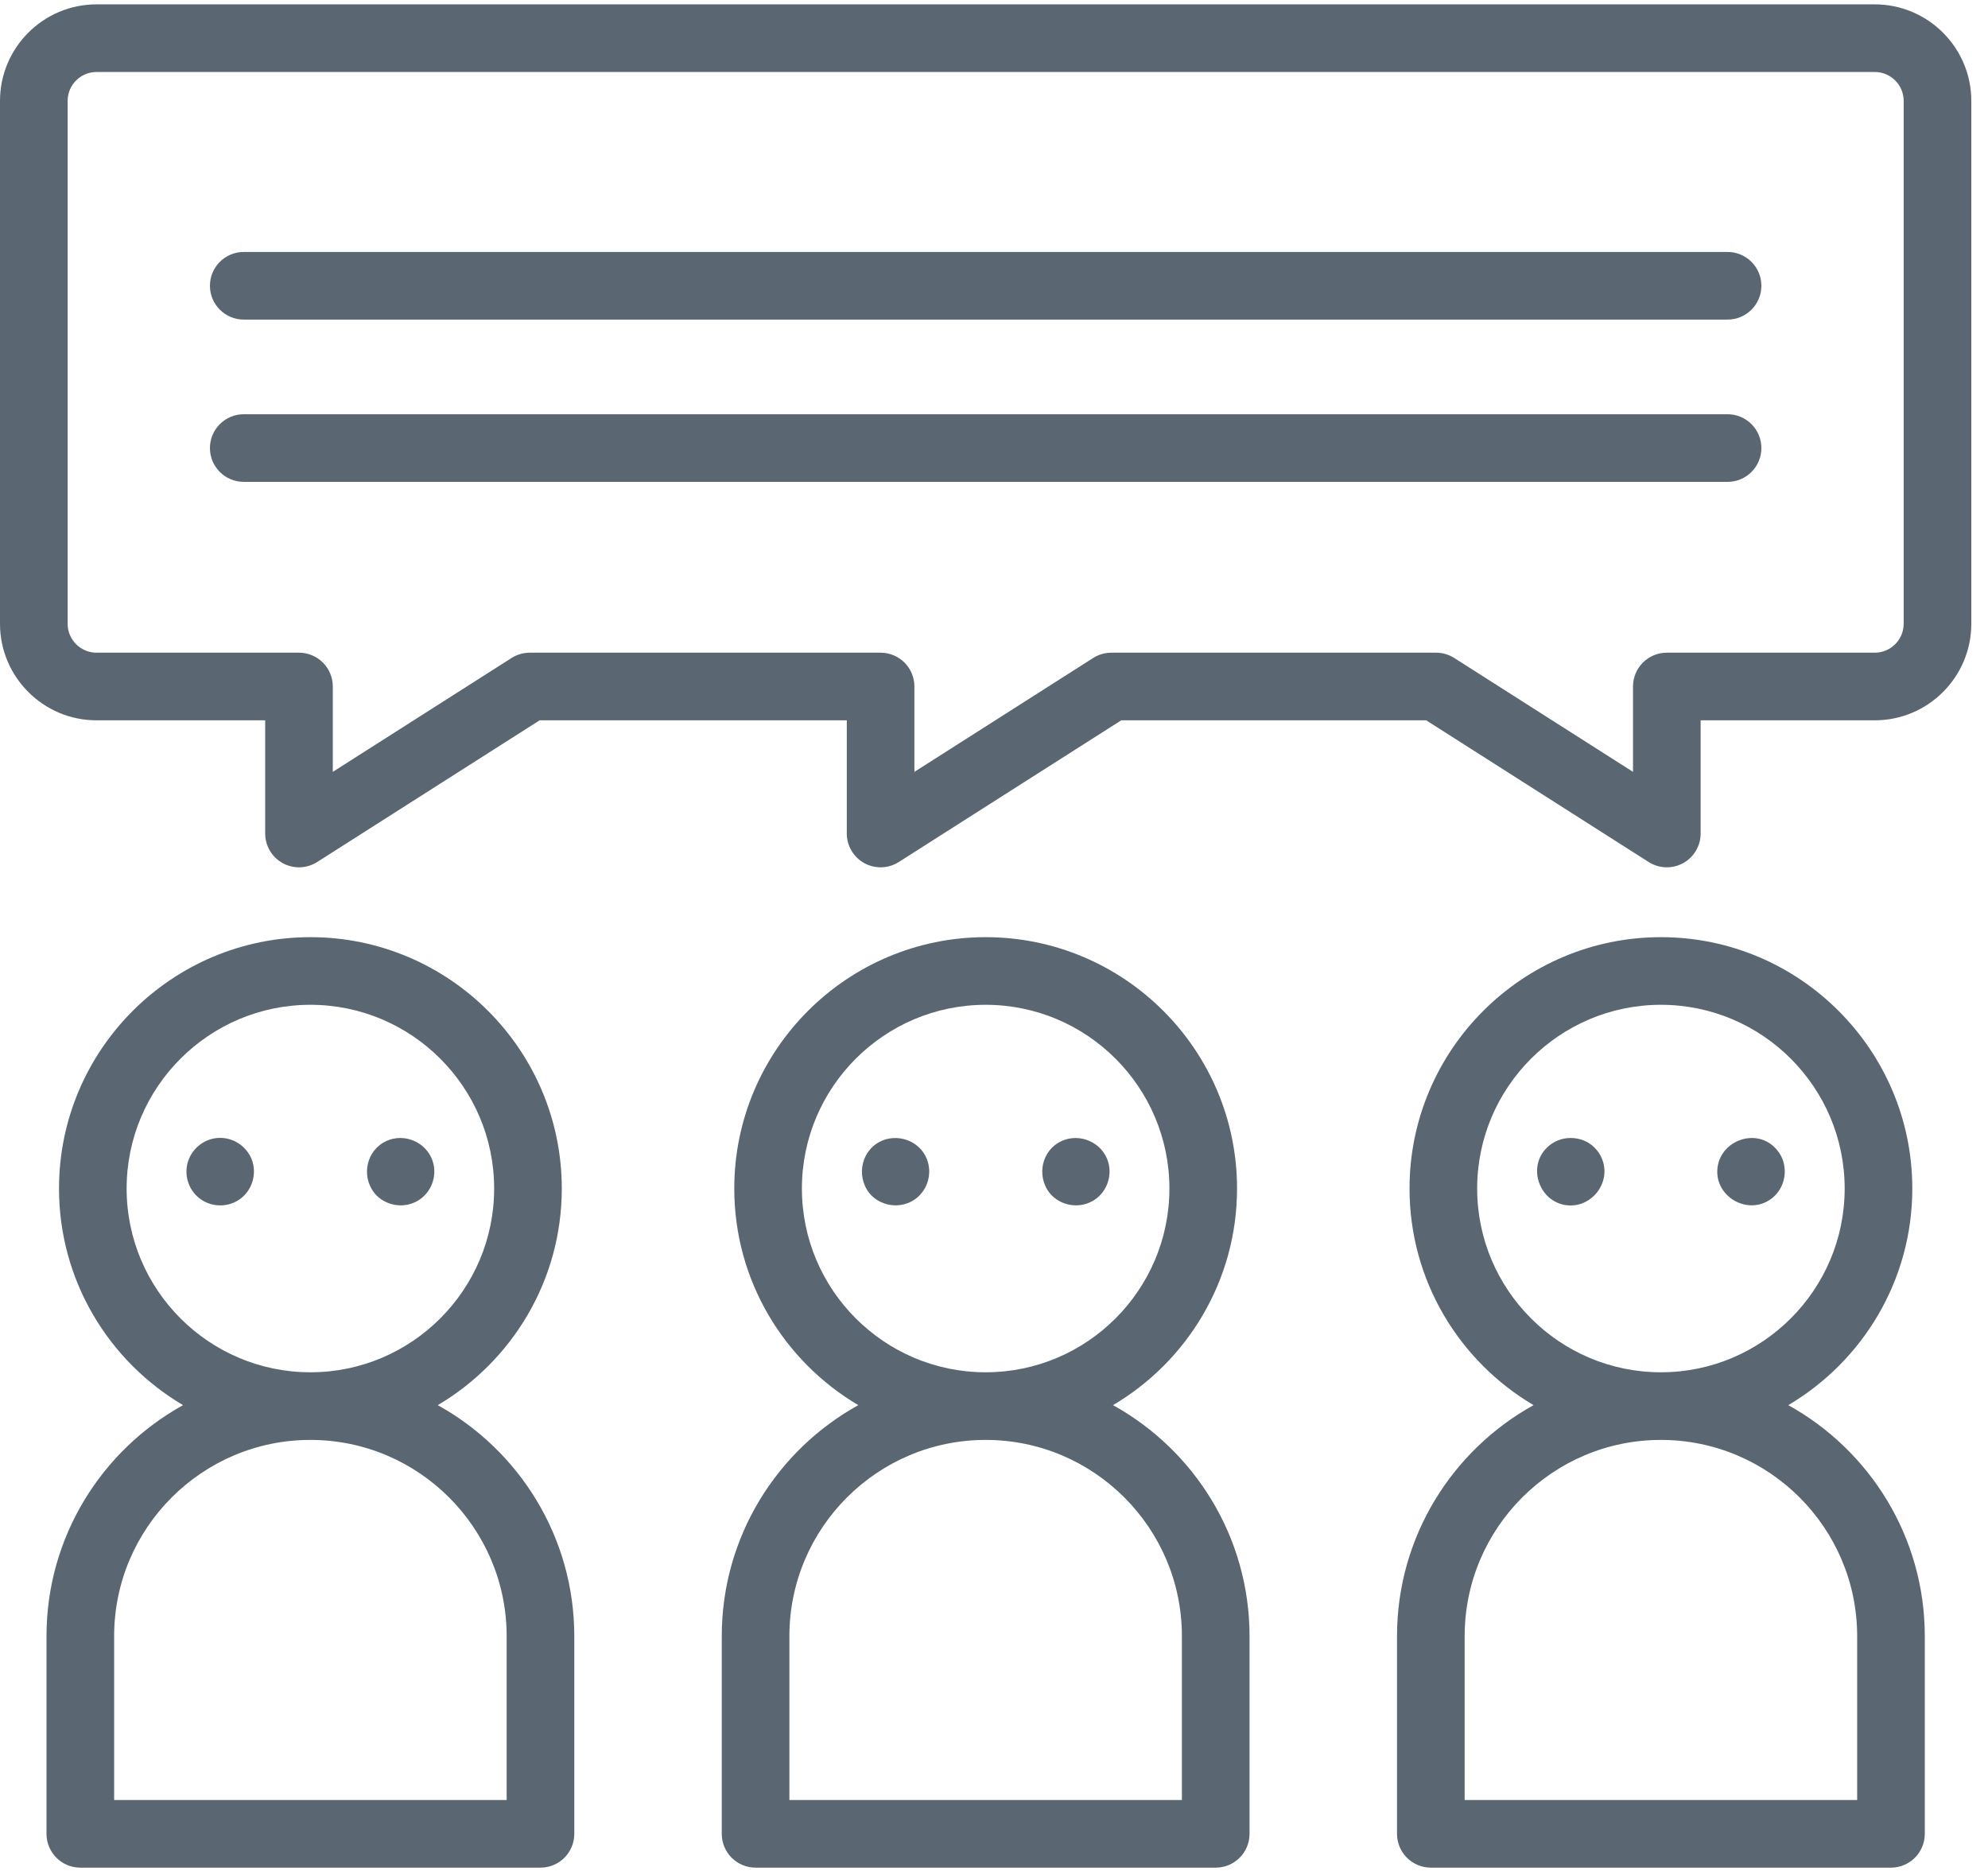
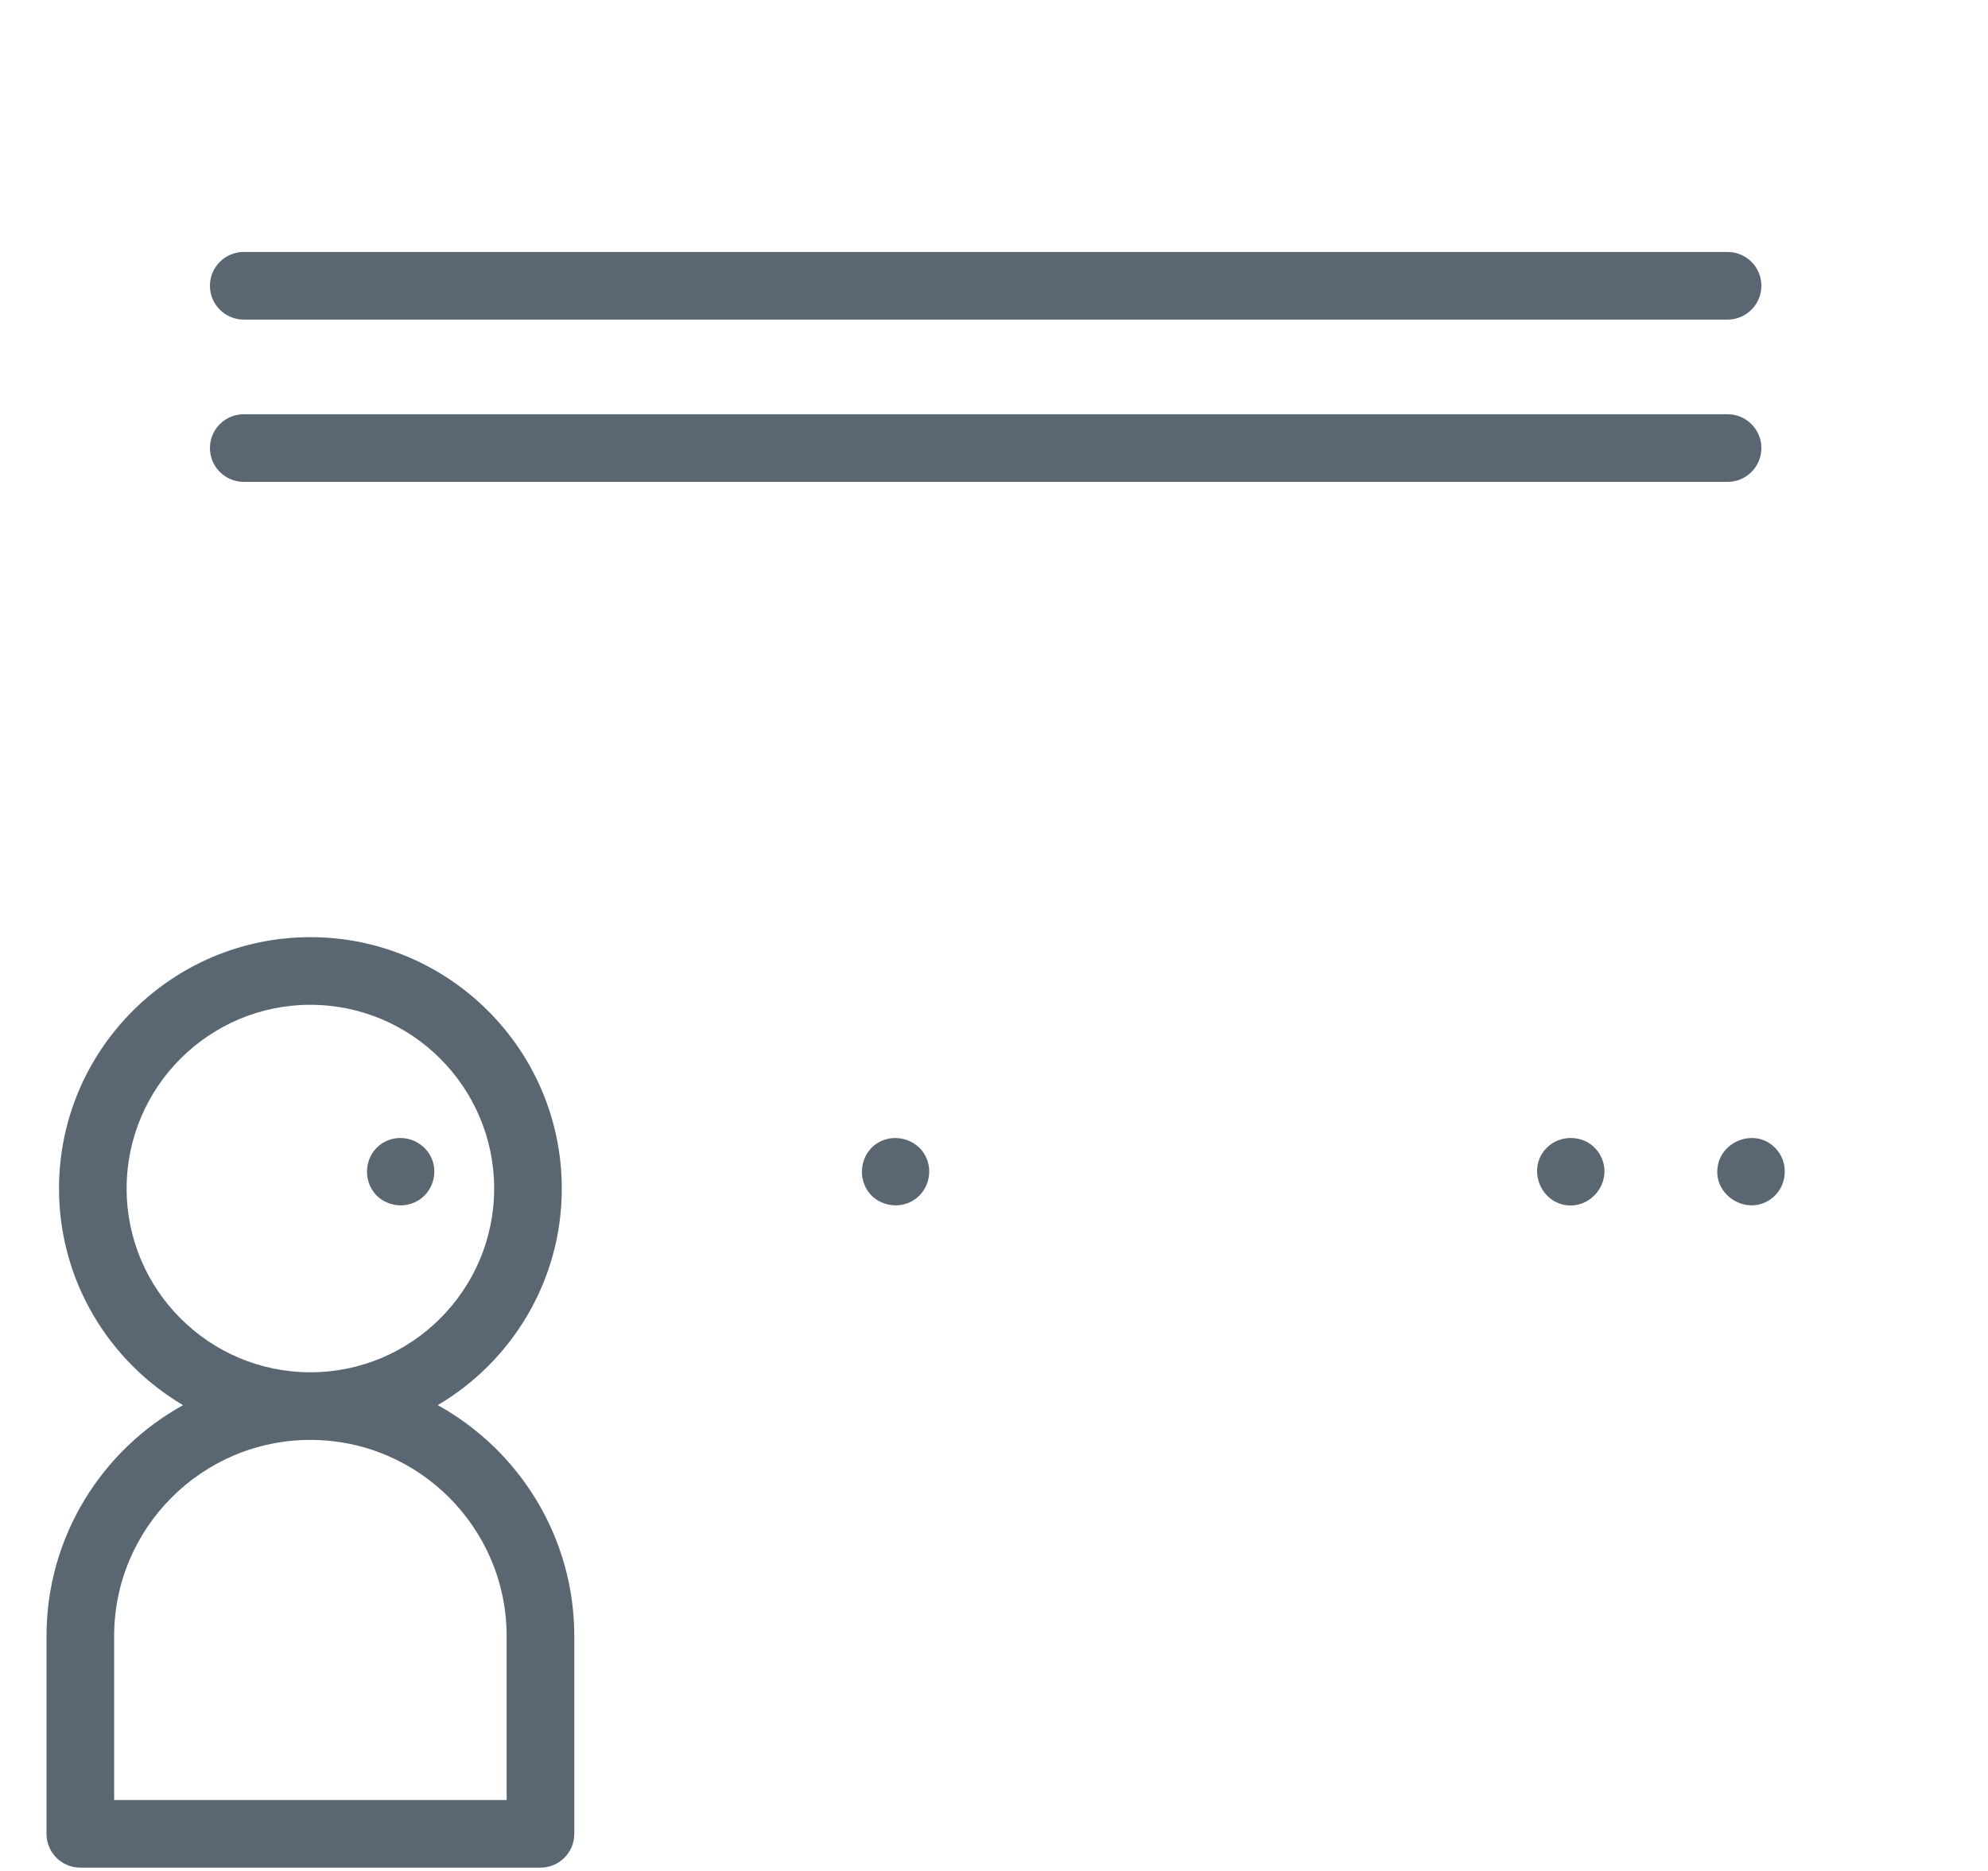
<svg xmlns="http://www.w3.org/2000/svg" width="102px" height="96px" viewBox="0 0 102 96" version="1.1">
  <defs />
  <g id="-home" stroke="none" stroke-width="1" fill="none" fill-rule="evenodd">
    <g id="home---1280up" transform="translate(-669, -5653)" fill-rule="nonzero" fill="#5A6772">
      <g id="conversation" transform="translate(669, 5653)">
-         <path d="M96.19,0.224 L4.953,0.224 C2.222,0.224 0,2.446 0,5.177 L0,32.006 C0,34.737 2.222,36.96 4.953,36.96 L13.606,36.96 L13.606,42.767 C13.606,43.401 13.951,43.984 14.506,44.289 C15.061,44.593 15.739,44.571 16.273,44.231 L27.687,36.96 L43.447,36.96 L43.447,42.767 C43.447,43.401 43.792,43.984 44.347,44.289 C44.902,44.593 45.58,44.571 46.114,44.231 L57.528,36.96 L73.175,36.96 L84.589,44.231 C84.873,44.411 85.197,44.502 85.521,44.502 C85.808,44.502 86.095,44.431 86.356,44.289 C86.911,43.984 87.256,43.401 87.256,42.767 L87.256,36.96 L96.19,36.96 C98.922,36.96 101.144,34.738 101.144,32.006 L101.144,5.177 C101.143,2.446 98.921,0.224 96.19,0.224 Z M97.673,32.006 C97.673,32.824 97.008,33.49 96.19,33.49 L85.521,33.49 C84.563,33.49 83.786,34.266 83.786,35.225 L83.786,39.605 L74.613,33.761 C74.334,33.584 74.011,33.49 73.681,33.49 L57.022,33.49 C56.691,33.49 56.368,33.584 56.089,33.761 L46.916,39.605 L46.916,35.225 C46.916,34.266 46.139,33.49 45.181,33.49 L27.181,33.49 C26.85,33.49 26.527,33.584 26.248,33.761 L17.075,39.605 L17.075,35.225 C17.075,34.266 16.298,33.49 15.34,33.49 L4.953,33.49 C4.135,33.49 3.47,32.824 3.47,32.006 L3.47,5.177 C3.47,4.359 4.135,3.694 4.953,3.694 L96.19,3.694 C97.008,3.694 97.674,4.359 97.674,5.177 L97.674,32.006 L97.673,32.006 Z" id="Shape" />
        <path d="M22.46,72.099 C26.264,69.853 28.824,65.714 28.824,60.985 C28.824,53.873 23.037,48.087 15.926,48.087 C8.814,48.087 3.028,53.873 3.028,60.985 C3.028,65.714 5.587,69.853 9.392,72.099 C5.218,74.408 2.386,78.855 2.386,83.953 L2.386,94.095 C2.386,95.054 3.163,95.83 4.121,95.83 L27.731,95.83 C28.689,95.83 29.466,95.054 29.466,94.095 L29.466,83.953 C29.465,78.855 26.632,74.408 22.46,72.099 Z M6.497,60.985 C6.497,55.786 10.727,51.557 15.926,51.557 C21.124,51.557 25.354,55.786 25.354,60.985 C25.354,66.183 21.124,70.413 15.926,70.413 C10.727,70.413 6.497,66.184 6.497,60.985 Z M25.995,92.36 L5.856,92.36 L5.856,83.953 C5.856,78.4 10.373,73.883 15.925,73.883 C21.478,73.883 25.995,78.4 25.995,83.953 L25.995,92.36 L25.995,92.36 Z" id="Shape" />
-         <path d="M12.901,59.454 C12.623,58.795 11.96,58.365 11.244,58.386 C10.523,58.406 9.879,58.892 9.653,59.575 C9.425,60.265 9.659,61.04 10.232,61.486 C10.812,61.938 11.632,61.97 12.247,61.571 C12.938,61.124 13.215,60.214 12.901,59.454 C12.857,59.35 12.945,59.561 12.901,59.454 Z" id="Shape" />
        <path d="M22.154,59.454 C21.746,58.488 20.547,58.09 19.646,58.641 C18.696,59.221 18.557,60.557 19.325,61.347 C19.924,61.928 20.862,62.02 21.55,61.537 C22.209,61.075 22.461,60.197 22.154,59.454 C22.11,59.35 22.198,59.561 22.154,59.454 Z" id="Shape" />
-         <path d="M57.106,72.099 C60.91,69.853 63.47,65.714 63.47,60.985 C63.47,53.873 57.684,48.087 50.572,48.087 C43.46,48.087 37.674,53.873 37.674,60.985 C37.674,65.714 40.233,69.854 44.038,72.099 C39.865,74.408 37.032,78.855 37.032,83.953 L37.032,94.095 C37.032,95.054 37.809,95.83 38.767,95.83 L62.376,95.83 C63.335,95.83 64.111,95.054 64.111,94.095 L64.111,83.953 C64.111,78.855 61.279,74.408 57.106,72.099 Z M41.144,60.985 C41.144,55.786 45.373,51.557 50.572,51.557 C55.77,51.557 60,55.786 60,60.985 C60,66.183 55.77,70.413 50.572,70.413 C45.373,70.413 41.144,66.184 41.144,60.985 Z M60.641,92.36 L40.502,92.36 L40.502,83.953 C40.502,78.4 45.019,73.883 50.572,73.883 C56.124,73.883 60.641,78.4 60.641,83.953 L60.641,92.36 Z" id="Shape" />
        <path d="M47.547,59.454 C47.171,58.515 46.011,58.122 45.128,58.59 C44.108,59.132 43.922,60.528 44.717,61.347 C45.321,61.932 46.264,62.018 46.952,61.531 C47.605,61.069 47.851,60.192 47.547,59.454 C47.505,59.35 47.591,59.561 47.547,59.454 Z" id="Shape" />
-         <path d="M56.8,59.454 C56.391,58.487 55.193,58.094 54.292,58.641 C53.34,59.219 53.205,60.559 53.971,61.347 C54.558,61.917 55.474,62.017 56.161,61.562 C56.843,61.11 57.111,60.209 56.8,59.454 C56.756,59.35 56.844,59.561 56.8,59.454 Z" id="Shape" />
-         <path d="M91.752,72.099 C95.556,69.853 98.116,65.713 98.116,60.985 C98.116,53.873 92.33,48.087 85.218,48.087 C78.106,48.087 72.32,53.873 72.32,60.985 C72.32,65.713 74.879,69.853 78.684,72.099 C74.511,74.408 71.678,78.855 71.678,83.953 L71.678,94.095 C71.678,95.053 72.455,95.83 73.413,95.83 L97.022,95.83 C97.981,95.83 98.757,95.053 98.757,94.095 L98.757,83.953 C98.757,78.855 95.925,74.408 91.752,72.099 Z M75.79,60.985 C75.79,55.786 80.019,51.557 85.218,51.557 C90.416,51.557 94.646,55.786 94.646,60.985 C94.646,66.183 90.416,70.413 85.218,70.413 C80.019,70.413 75.79,66.184 75.79,60.985 Z M95.288,92.36 L75.148,92.36 L75.148,83.953 C75.148,78.4 79.665,73.883 85.217,73.883 C90.77,73.883 95.287,78.4 95.287,83.953 L95.287,92.36 L95.288,92.36 Z" id="Shape" />
        <path d="M82.192,59.454 C82.109,59.247 81.978,59.048 81.817,58.892 C81.168,58.223 80.015,58.224 79.365,58.892 C78.399,59.832 78.915,61.52 80.21,61.811 C81.563,62.115 82.718,60.727 82.192,59.454 C82.151,59.35 82.236,59.561 82.192,59.454 Z" id="Shape" />
        <path d="M91.448,59.454 C91.36,59.246 91.233,59.05 91.07,58.892 C90.089,57.881 88.336,58.501 88.129,59.864 C87.903,61.346 89.624,62.395 90.842,61.537 C91.506,61.069 91.741,60.204 91.448,59.454 C91.404,59.35 91.489,59.561 91.448,59.454 Z" id="Shape" />
        <path d="M88.637,12.928 L12.506,12.928 C11.548,12.928 10.771,13.705 10.771,14.663 C10.771,15.621 11.548,16.398 12.506,16.398 L88.638,16.398 C89.596,16.398 90.373,15.621 90.373,14.663 C90.373,13.705 89.596,12.928 88.637,12.928 Z" id="Shape" />
        <path d="M88.637,21.255 L12.506,21.255 C11.548,21.255 10.771,22.032 10.771,22.99 C10.771,23.948 11.548,24.725 12.506,24.725 L88.638,24.725 C89.596,24.725 90.373,23.948 90.373,22.99 C90.373,22.032 89.596,21.255 88.637,21.255 Z" id="Shape" />
      </g>
    </g>
  </g>
</svg>